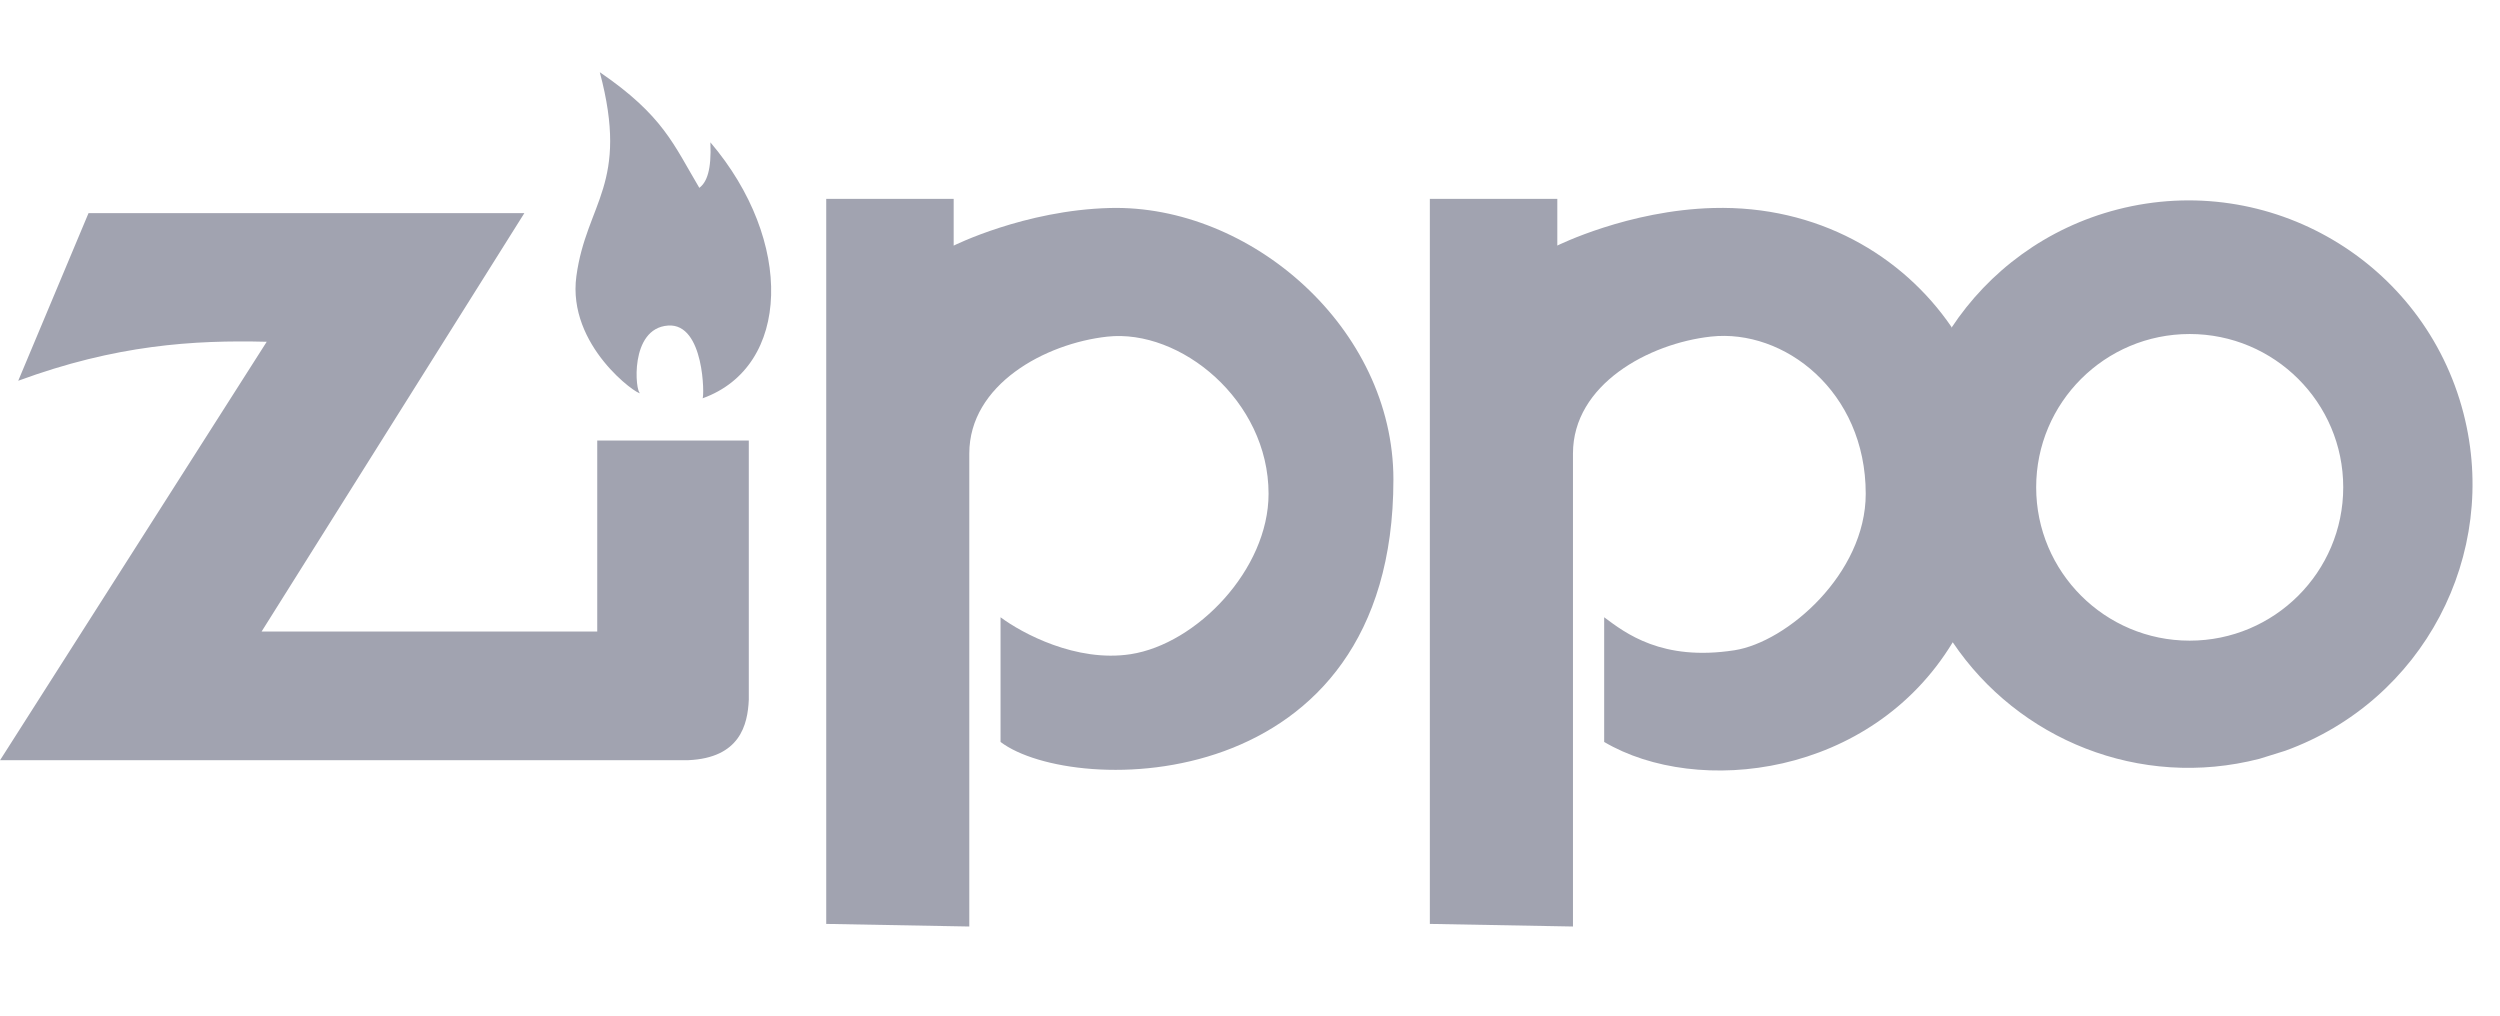
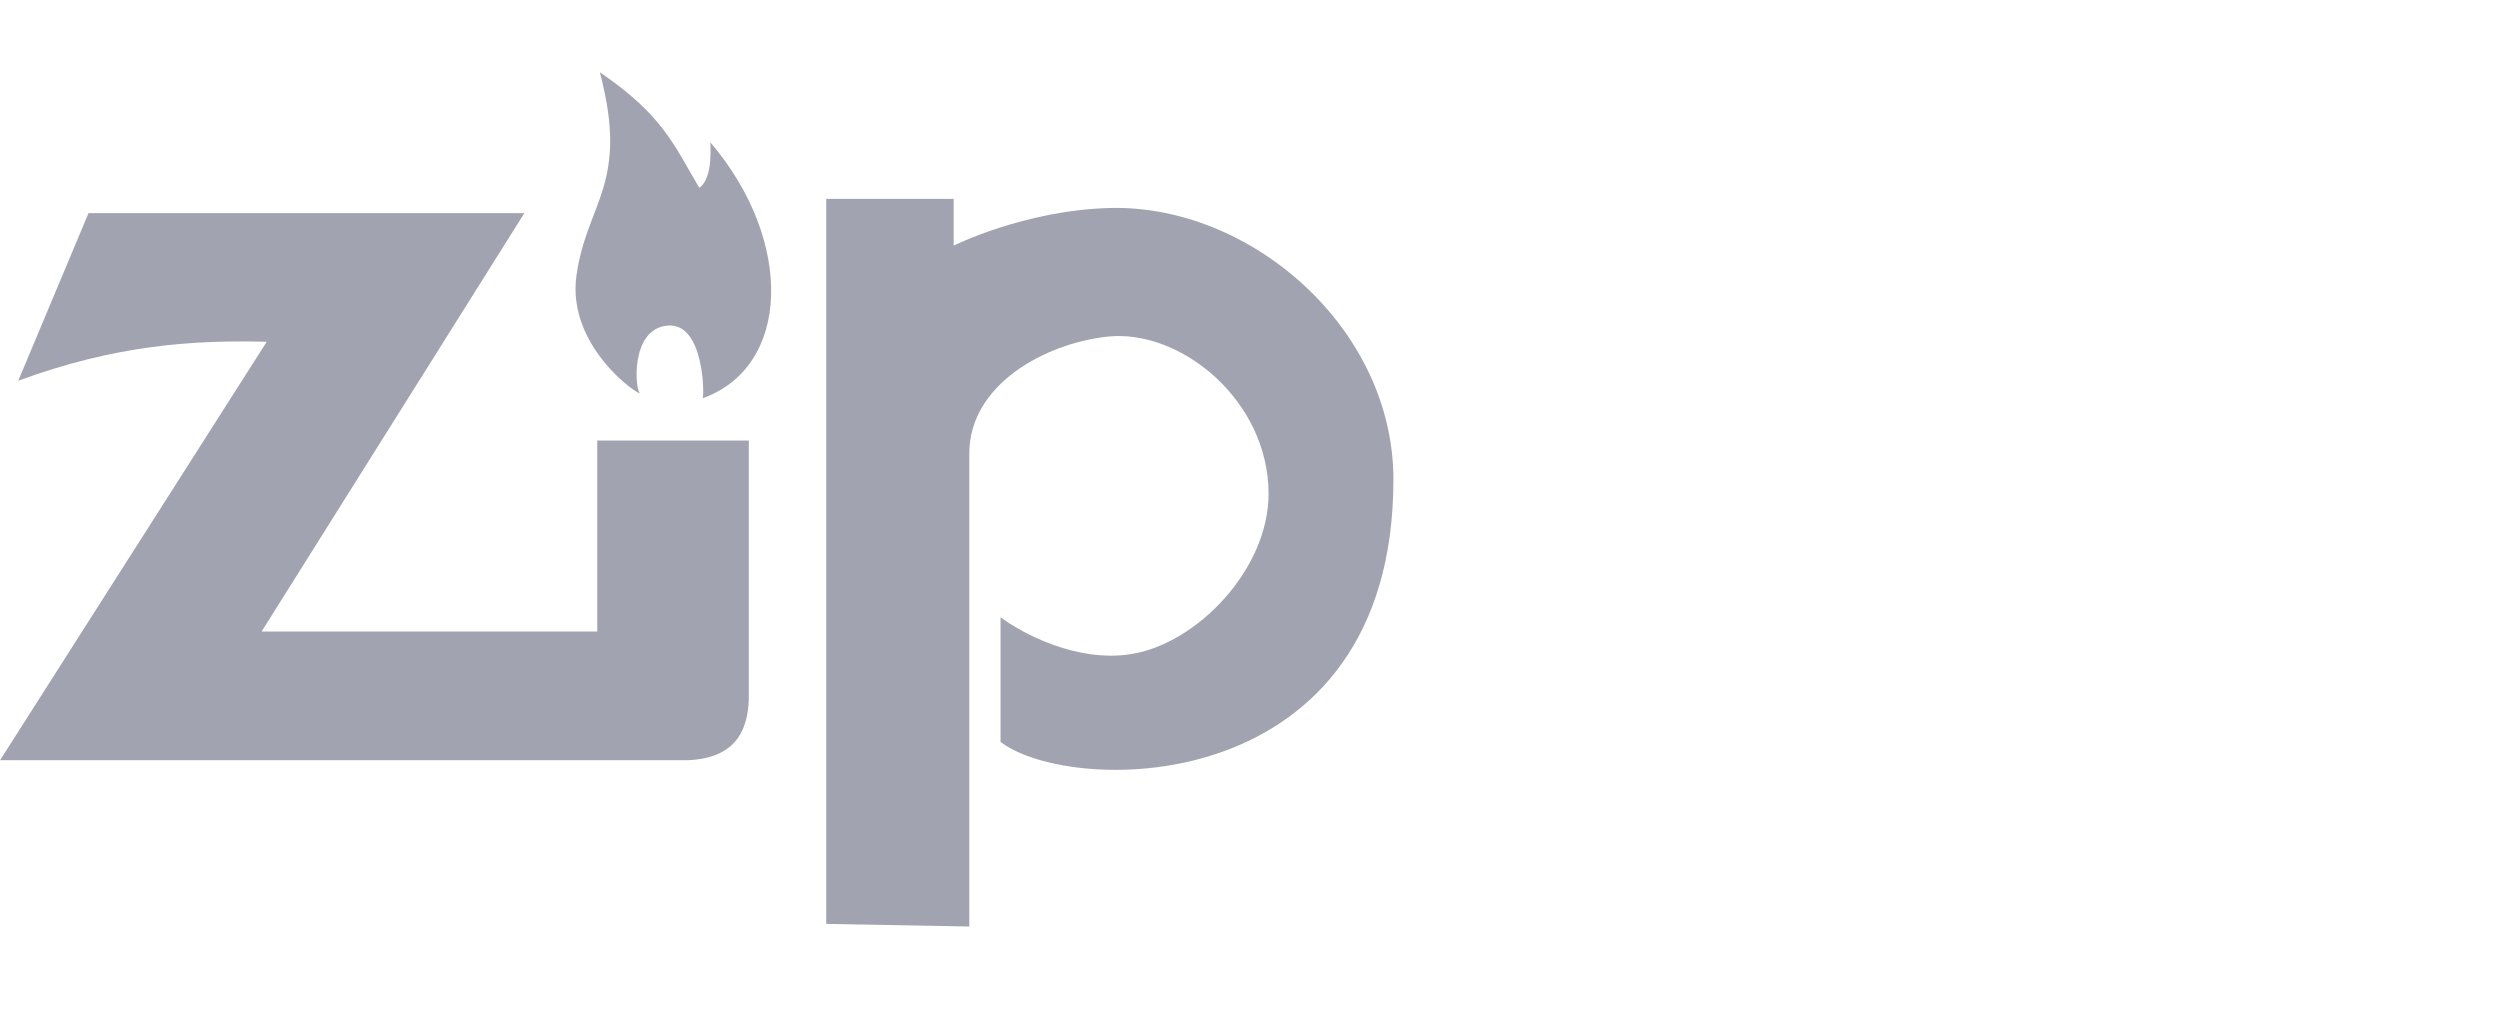
<svg xmlns="http://www.w3.org/2000/svg" width="96" height="39" viewBox="0 0 96 39" fill="none">
-   <path d="M54.906 7.636V35.478L60.402 35.578V17.415C60.402 14.763 63.315 13.188 65.698 12.925C68.504 12.616 71.644 15.018 71.644 18.961C71.644 22.027 68.623 24.659 66.597 24.971C63.817 25.4 62.417 24.311 61.6 23.703V28.491C65.185 30.604 71.851 29.837 74.985 24.663C77.492 28.391 82.163 30.324 86.763 29.138L87.751 28.83C93.038 26.918 96.003 21.305 94.597 15.867C93.092 10.042 87.144 6.54 81.312 8.043C78.587 8.746 76.368 10.417 74.932 12.592C74.934 12.581 74.937 12.57 74.939 12.558C73.056 9.802 69.792 7.883 65.797 7.987C62.522 8.073 59.801 9.43 59.801 9.43V7.636L54.906 7.636ZM84.083 12.826C87.339 12.826 89.98 15.46 89.98 18.712C89.98 21.963 87.339 24.601 84.083 24.601C80.827 24.601 78.189 21.963 78.189 18.712C78.189 15.46 80.827 12.826 84.083 12.826V12.826Z" fill="#A1A3B0" />
  <path fill-rule="evenodd" clip-rule="evenodd" d="M31.727 7.637V35.478L37.221 35.578V17.416C37.221 14.764 40.135 13.189 42.518 12.927C45.324 12.618 48.713 15.368 48.713 18.961C48.713 21.875 45.945 24.731 43.416 25.121C41.327 25.443 39.238 24.312 38.421 23.703V28.491C41.193 30.596 53.507 30.688 53.507 18.414C53.507 12.587 48.007 7.847 42.618 7.987C39.343 8.072 36.621 9.432 36.621 9.432V7.637H31.727ZM3.399 8.185L0.7 14.621C4.441 13.244 7.426 13.052 10.242 13.124L0.003 29.191H26.43C28.413 29.104 28.711 27.835 28.754 26.87V16.917H22.934V24.251H10.045L20.135 8.185H3.399Z" fill="#A1A3B0" />
  <path fill-rule="evenodd" clip-rule="evenodd" d="M26.979 15.295C30.376 14.076 30.5 9.247 27.279 5.466C27.326 6.539 27.138 7.001 26.854 7.213C25.867 5.554 25.475 4.444 23.032 2.772C24.181 7.089 22.518 7.769 22.133 10.605C21.77 13.28 24.499 15.188 24.581 15.096C24.399 15.081 24.158 12.606 25.655 12.501C27.057 12.403 27.049 15.255 26.979 15.295Z" fill="#A1A3B0" />
</svg>